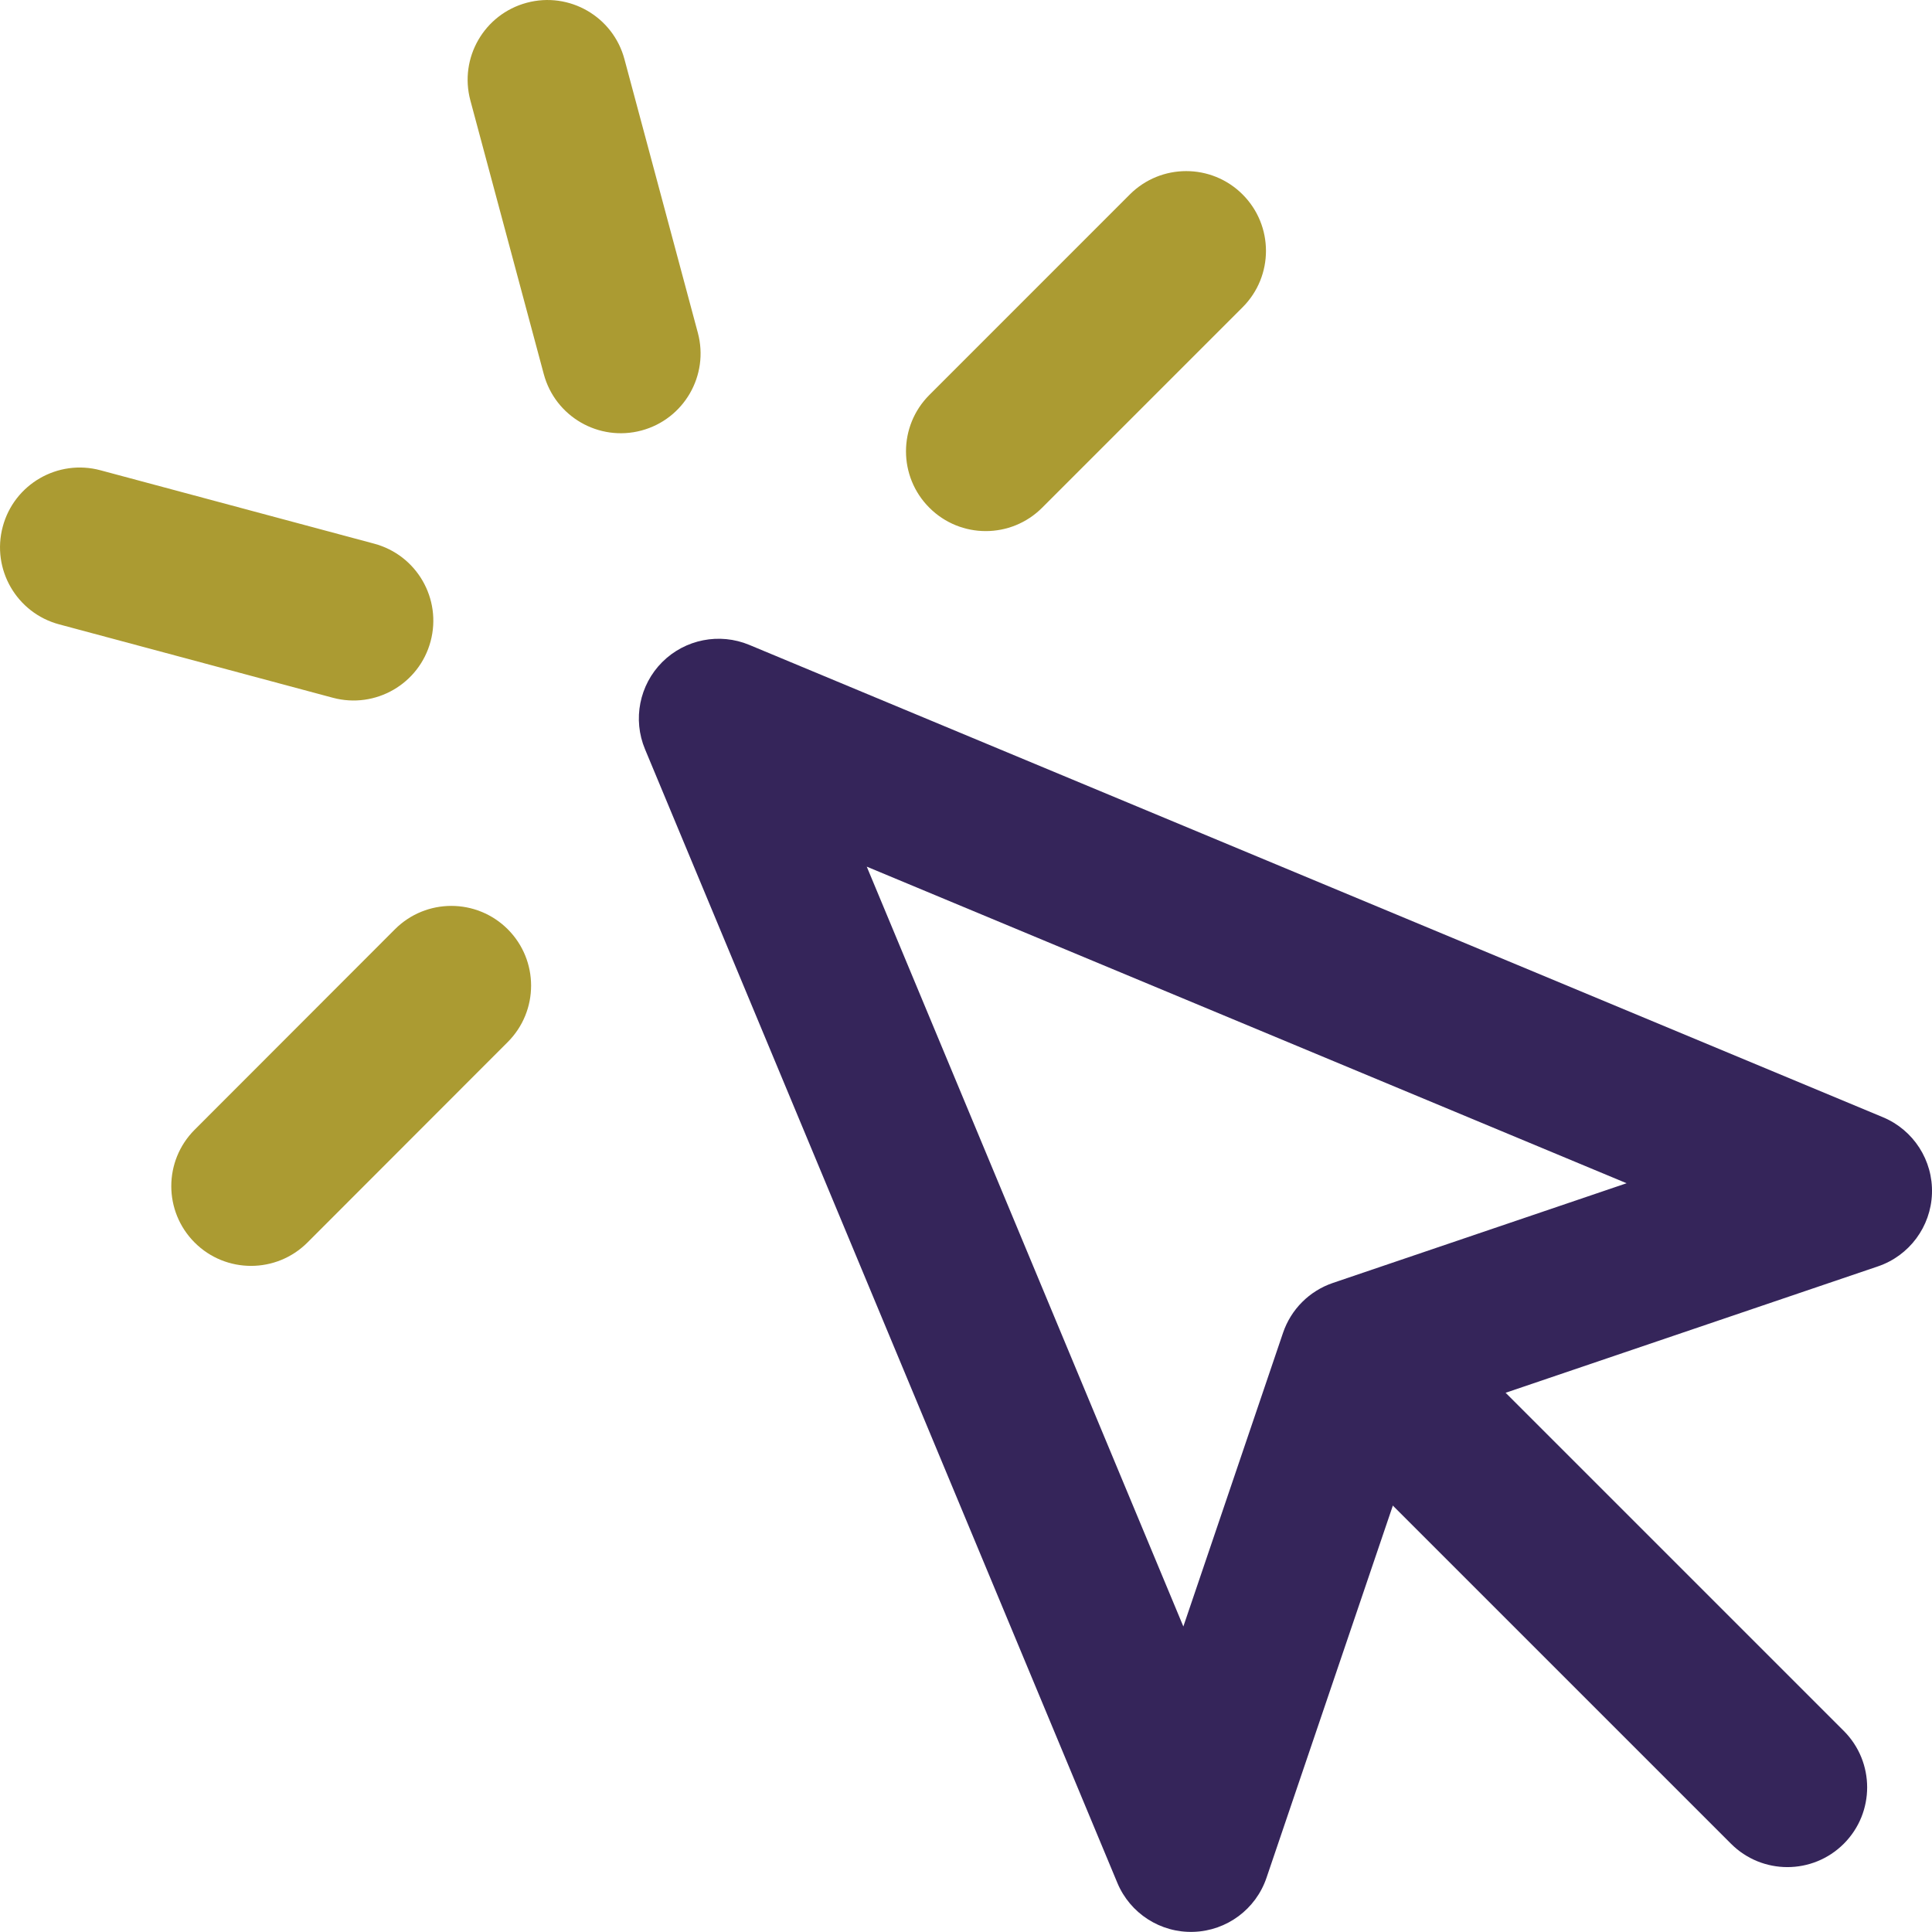
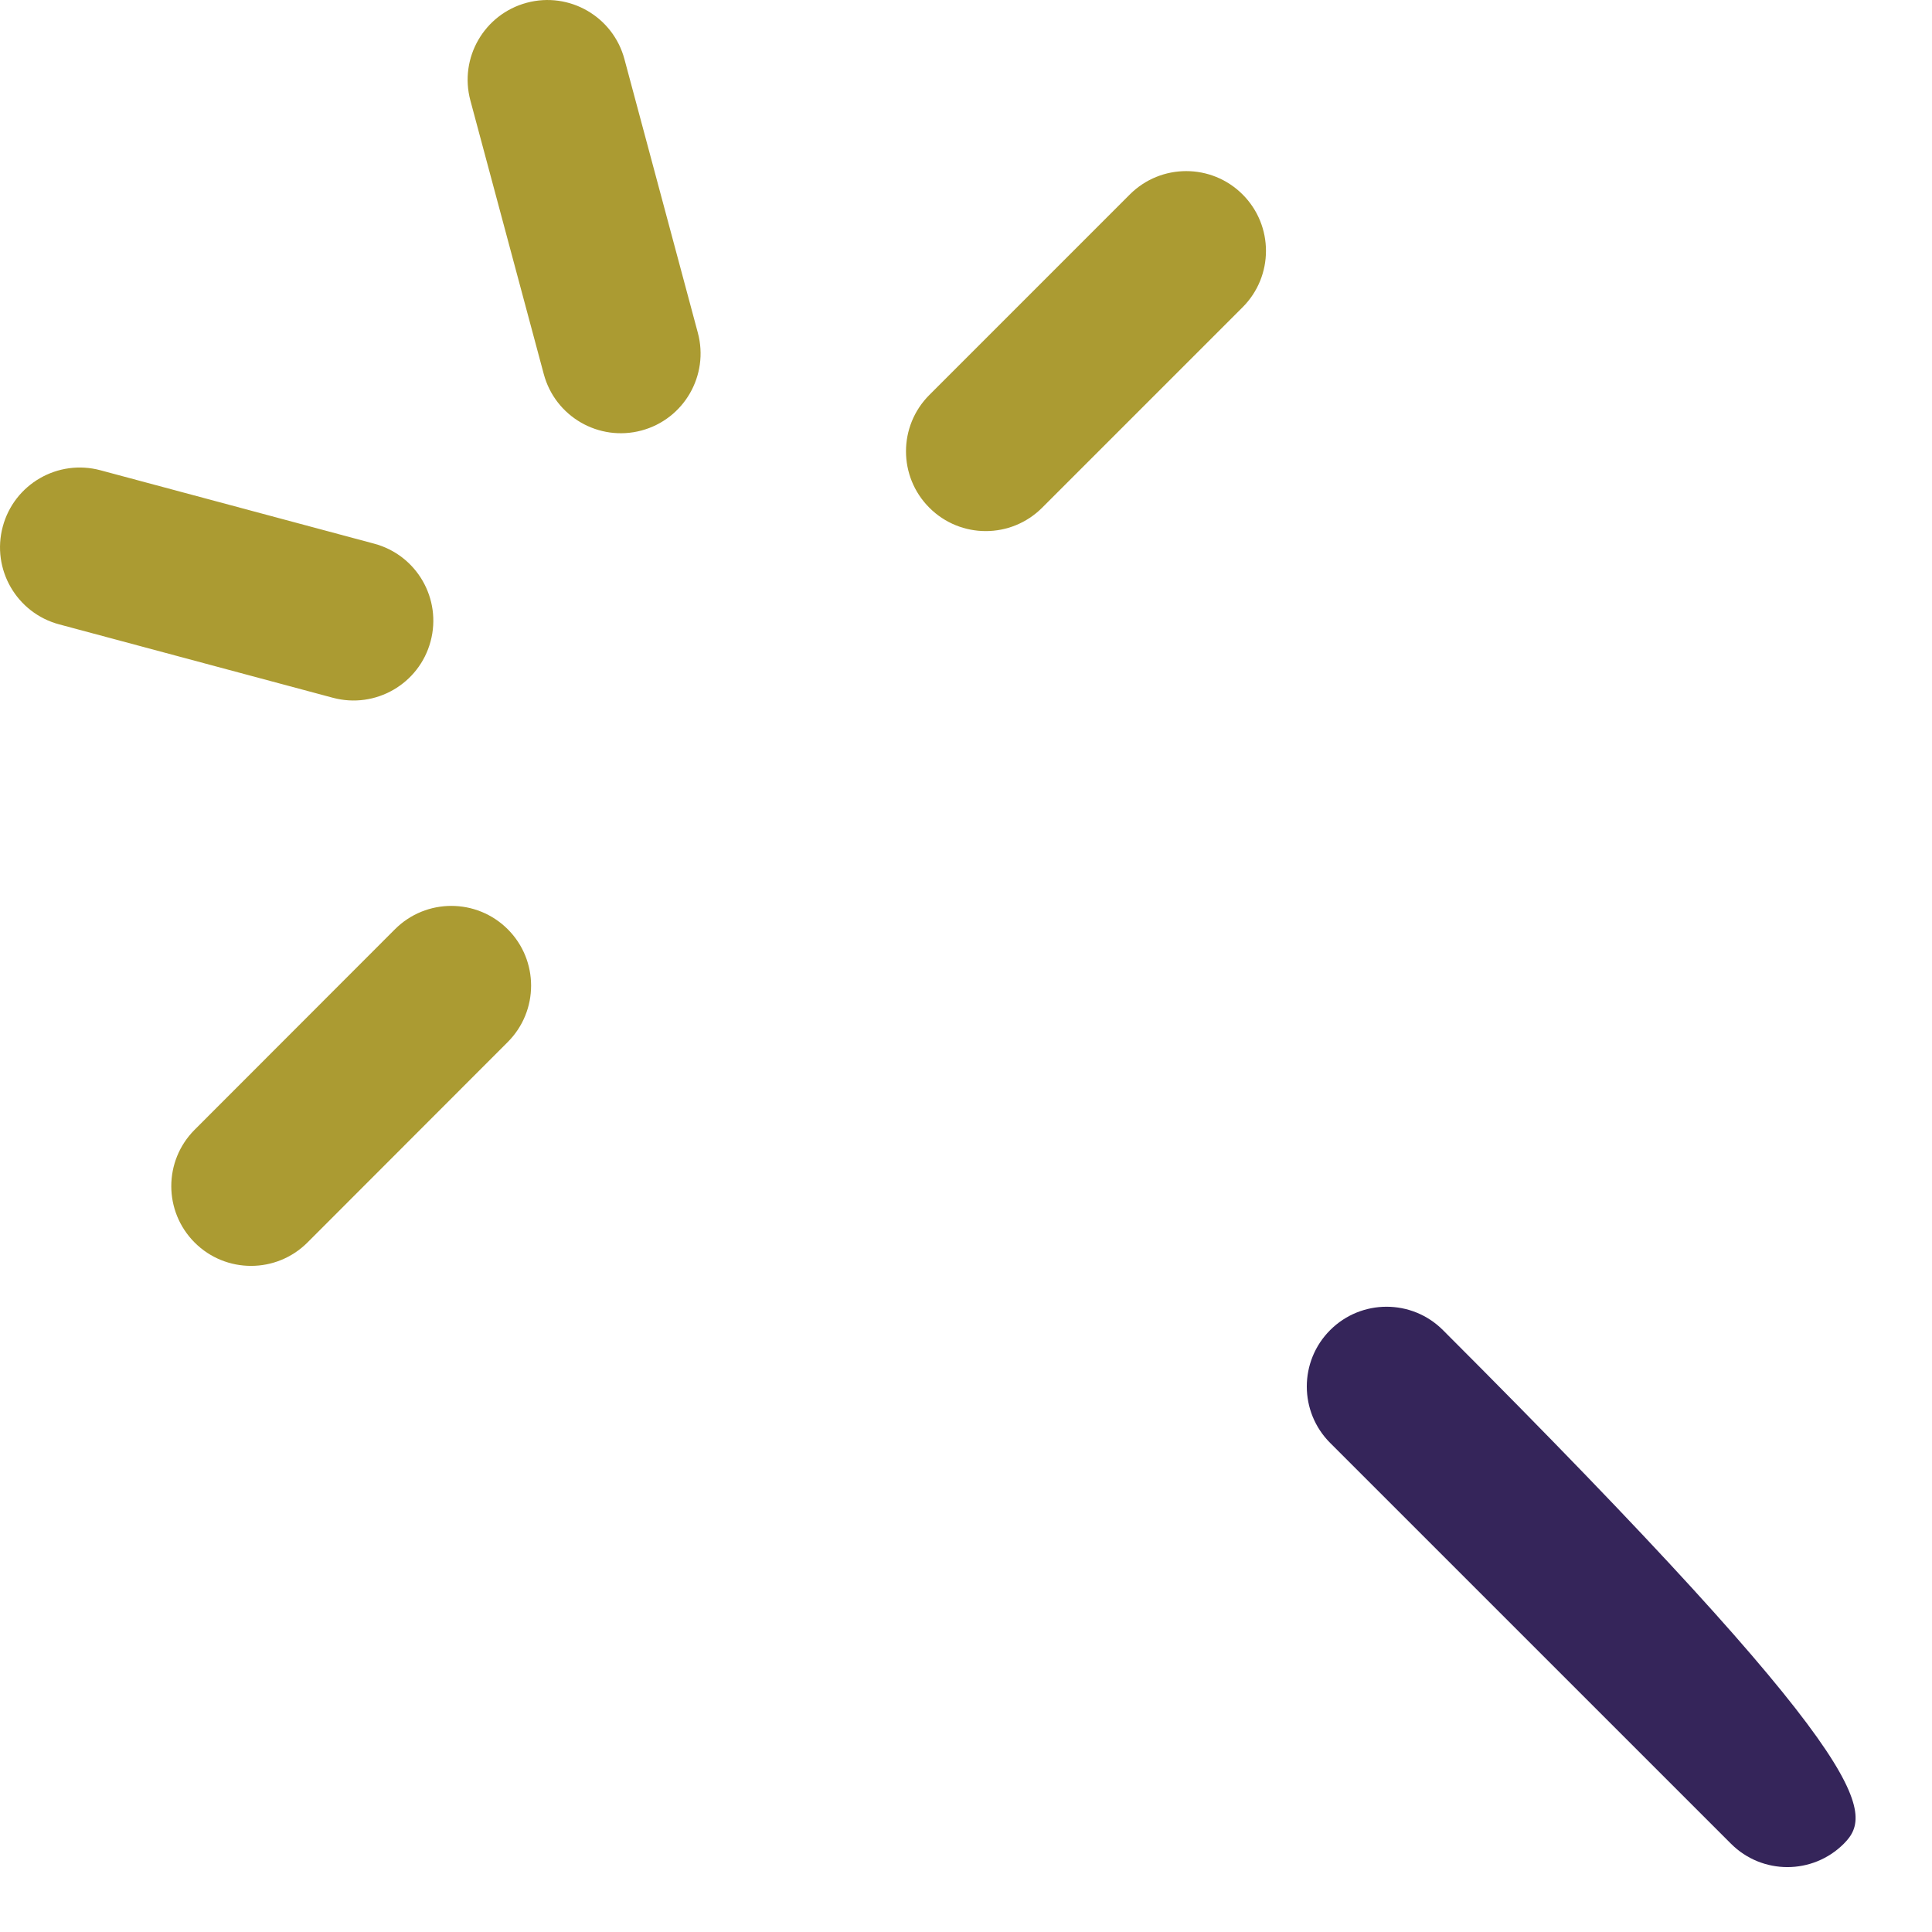
<svg xmlns="http://www.w3.org/2000/svg" width="54" height="54" viewBox="0 0 54 54" fill="none">
-   <path fill-rule="evenodd" clip-rule="evenodd" d="M18.509 18.506C19.148 17.868 20.109 17.678 20.943 18.025L52.629 31.227C53.485 31.584 54.031 32.434 53.999 33.361C53.968 34.287 53.366 35.098 52.488 35.396L39.73 39.727L35.399 52.485C35.101 53.363 34.29 53.965 33.363 53.996C32.437 54.028 31.587 53.482 31.23 52.626L18.028 20.94C17.68 20.107 17.871 19.145 18.509 18.506ZM24.226 24.223L33.075 45.461L35.861 37.253C36.084 36.596 36.599 36.081 37.256 35.858L45.464 33.072L24.226 24.223Z" fill="#35255A" />
-   <path fill-rule="evenodd" clip-rule="evenodd" d="M37.178 37.177C38.049 36.306 39.461 36.306 40.331 37.177L51.535 48.38C52.405 49.251 52.405 50.663 51.535 51.533C50.664 52.404 49.252 52.404 48.382 51.533L37.178 40.33C36.308 39.459 36.308 38.047 37.178 37.177Z" fill="#35255A" />
+   <path fill-rule="evenodd" clip-rule="evenodd" d="M37.178 37.177C38.049 36.306 39.461 36.306 40.331 37.177C52.405 49.251 52.405 50.663 51.535 51.533C50.664 52.404 49.252 52.404 48.382 51.533L37.178 40.33C36.308 39.459 36.308 38.047 37.178 37.177Z" fill="#35255A" />
  <path fill-rule="evenodd" clip-rule="evenodd" d="M14.723 0.077C15.912 -0.242 17.134 0.463 17.453 1.652L19.505 9.302C19.824 10.491 19.119 11.714 17.929 12.033C16.74 12.351 15.518 11.646 15.199 10.457L13.147 2.807C12.828 1.618 13.534 0.396 14.723 0.077ZM34.731 5.435C35.602 6.306 35.602 7.718 34.731 8.588L29.128 14.191C28.258 15.062 26.846 15.062 25.976 14.191C25.105 13.321 25.105 11.909 25.976 11.039L31.579 5.435C32.449 4.565 33.861 4.565 34.731 5.435ZM0.077 14.72C0.395 13.531 1.618 12.825 2.807 13.144L10.459 15.196C11.649 15.515 12.354 16.737 12.035 17.927C11.716 19.116 10.494 19.821 9.305 19.503L1.653 17.451C0.463 17.132 -0.242 15.909 0.077 14.72ZM14.191 25.972C15.062 26.842 15.062 28.254 14.192 29.125L8.594 34.728C7.724 35.599 6.312 35.6 5.441 34.73C4.57 33.859 4.57 32.448 5.44 31.577L11.038 25.974C11.908 25.103 13.319 25.102 14.191 25.972Z" fill="#AB9B32" />
</svg>